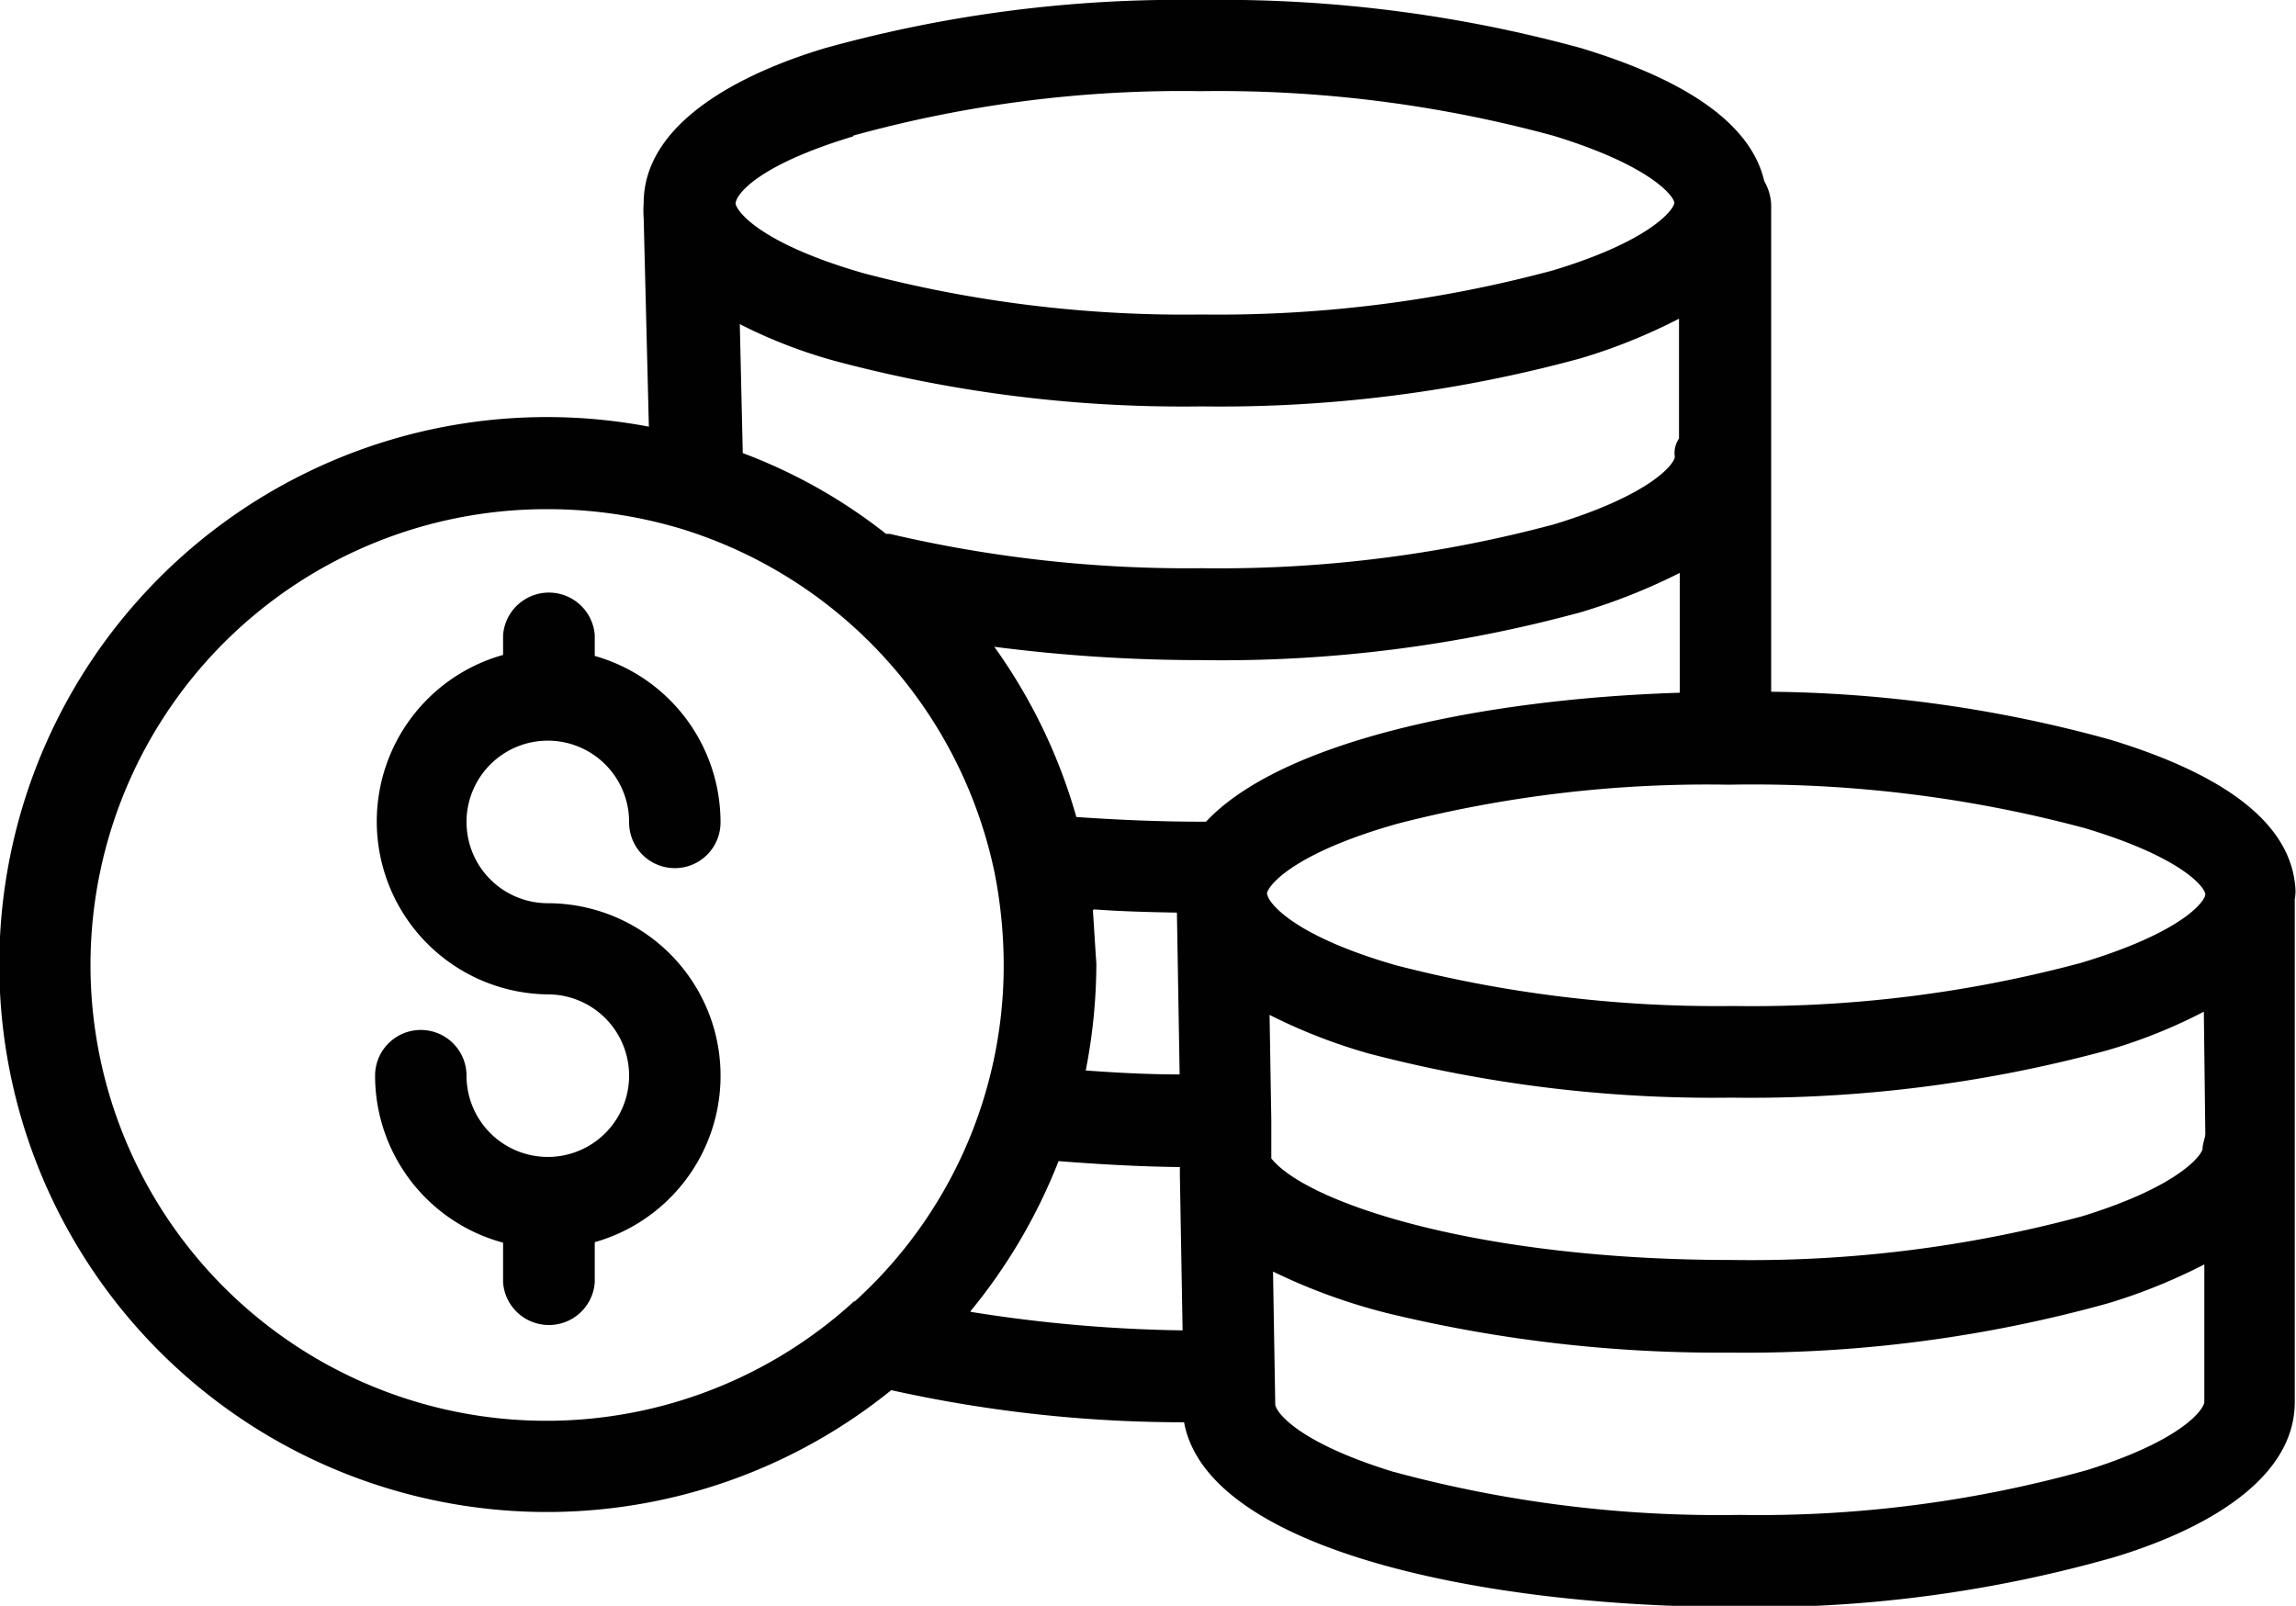
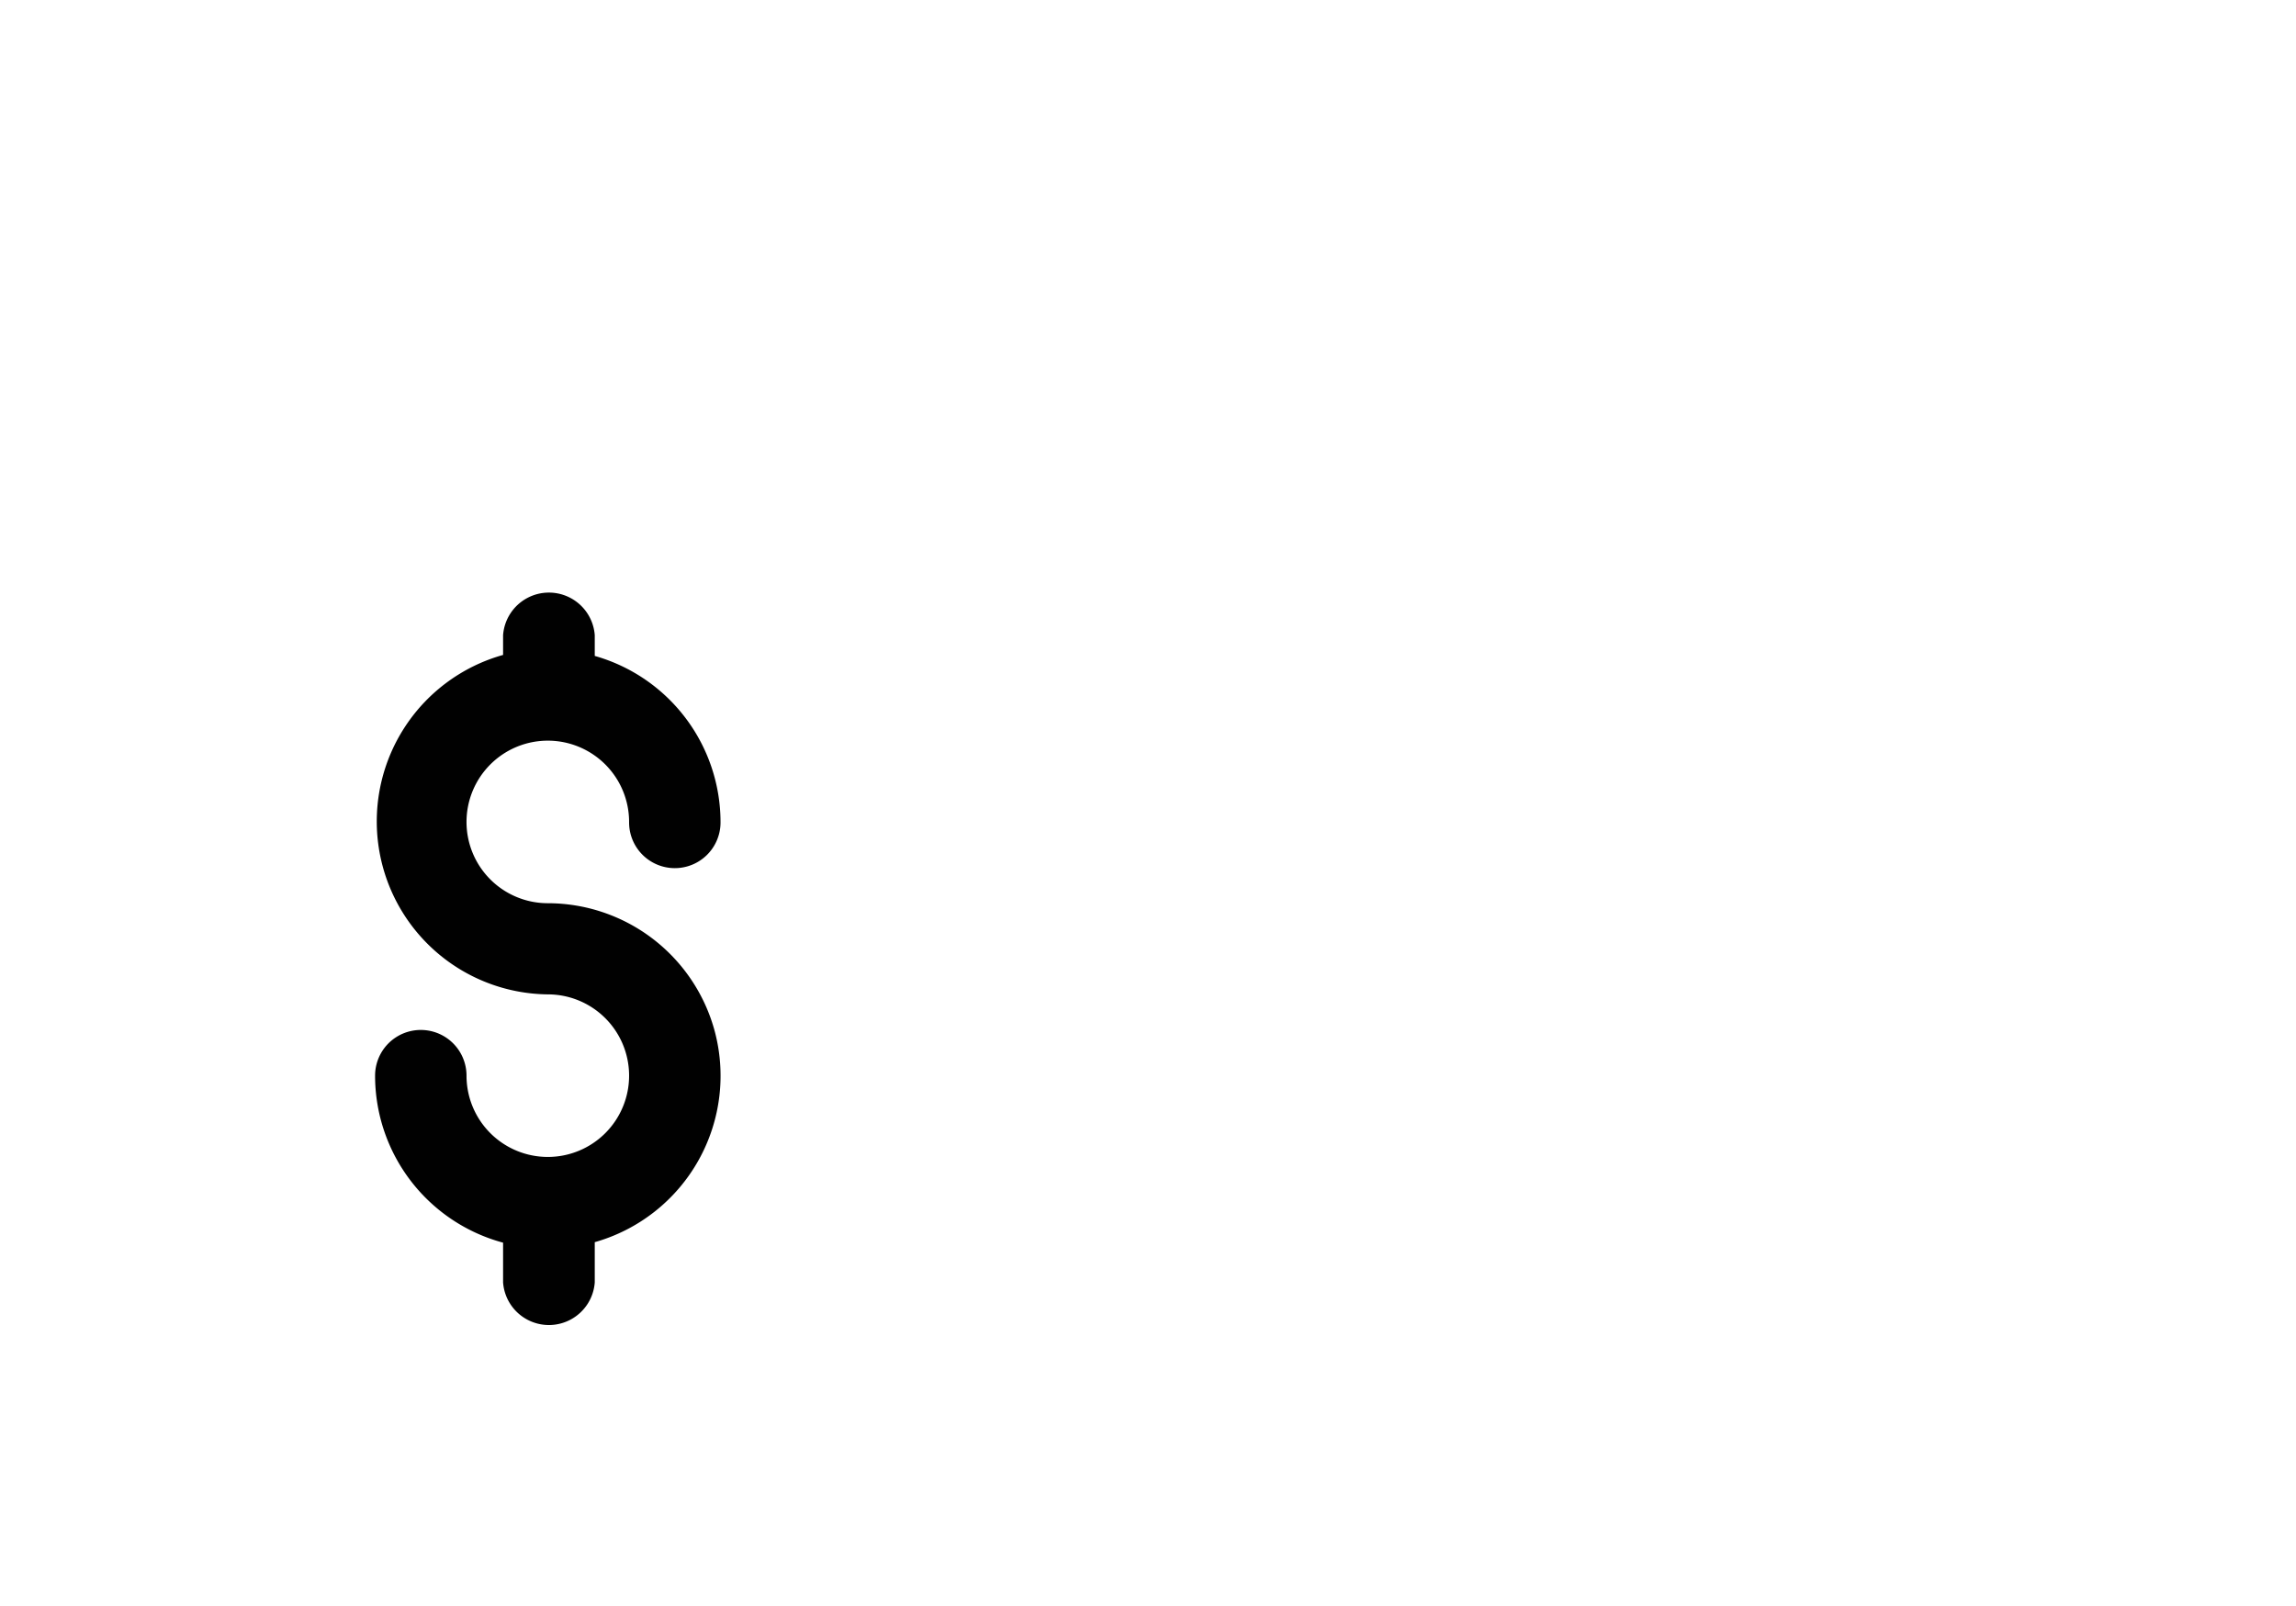
<svg xmlns="http://www.w3.org/2000/svg" id="Layer_1" data-name="Layer 1" viewBox="0 0 92.92 65">
  <defs>
    <style>.cls-1{fill:#010101;}</style>
  </defs>
-   <path class="cls-1" d="M159.22,36.05c-.11-2.58-2.63-4.63-7.5-6.11A53.33,53.33,0,0,0,138,28V8.26a2.11,2.11,0,0,0-.28-.93c-.52-2.24-3-4.05-7.44-5.39A55.12,55.12,0,0,0,114.92,0,53.65,53.65,0,0,0,99.74,1.94c-3.36,1-7.37,3-7.37,6.28a4.18,4.18,0,0,0,0,.61l.21,8.44a22.16,22.16,0,1,0,9.81,39,54.54,54.54,0,0,0,11.85,1.3c.94,5.13,12,7.48,22.4,7.48a52.89,52.89,0,0,0,15.18-2c3.35-1,7.37-3,7.37-6.3V36.4A2.06,2.06,0,0,0,159.22,36.05ZM134.1,18.49c0,.25-.89,1.52-4.91,2.74A52.36,52.36,0,0,1,114.94,23a52.77,52.77,0,0,1-12.61-1.39l-.15,0a21.56,21.56,0,0,0-5.8-3.27l-.12-5.22a20.29,20.29,0,0,0,4,1.53,54.6,54.6,0,0,0,14.69,1.8,55.47,55.47,0,0,0,15.32-1.94,23,23,0,0,0,4-1.61v4.85A1.05,1.05,0,0,0,134.1,18.49Zm-33.25-13a49.88,49.88,0,0,1,14.07-1.8,51.59,51.59,0,0,1,14.25,1.8c4,1.22,4.91,2.48,4.91,2.72s-.91,1.53-4.93,2.74a52.21,52.21,0,0,1-14.23,1.78,51,51,0,0,1-13.65-1.67c-4-1.15-5.09-2.41-5.18-2.81,0,0,0,0,0,0C96.09,7.89,96.94,6.7,100.85,5.52Zm.05,47.17A18.45,18.45,0,1,1,88.48,20.61a18.76,18.76,0,0,1,5.46.81,18.52,18.52,0,0,1,12.63,13.9,19.47,19.47,0,0,1,.37,3.72A18.35,18.35,0,0,1,100.9,52.69Zm4.7.41A22.47,22.47,0,0,0,109.16,47c1.57.12,3.2.22,4.91.24v.33l.11,6.28A58.82,58.82,0,0,1,105.6,53.1Zm5-16.26c1.07.08,2.2.11,3.35.13l.11,6.55c-1.3,0-2.57-.07-3.8-.16a22.62,22.62,0,0,0,.43-4.33C110.64,38.3,110.6,37.58,110.55,36.84Zm4.55-3.55h-.18c-1.78,0-3.5-.08-5.09-.19a22.19,22.19,0,0,0-3.32-6.89,65.19,65.19,0,0,0,8.39.54,55.27,55.27,0,0,0,15.35-1.94,24.22,24.22,0,0,0,4-1.59v4.85C126.3,28.29,118.14,30,115.1,33.29Zm2.45,2.94a.2.2,0,0,1,0-.07c.17-.5,1.49-1.73,5.32-2.8a50.28,50.28,0,0,1,13.2-1.57h.31a51.82,51.82,0,0,1,14.26,1.76c3.94,1.18,4.87,2.4,4.88,2.68v0c0,.28-.94,1.55-5.05,2.78a51.35,51.35,0,0,1-14.07,1.74,51.8,51.8,0,0,1-13.64-1.65c-4-1.15-5.08-2.43-5.19-2.82ZM150.8,59.5a49.3,49.3,0,0,1-14.09,1.82,50.33,50.33,0,0,1-14.05-1.76c-3.91-1.21-4.73-2.45-4.73-2.72v0l-.09-5.37a23.78,23.78,0,0,0,4.61,1.68,56.87,56.87,0,0,0,13.9,1.6,54.72,54.72,0,0,0,15.3-2,23,23,0,0,0,3.88-1.57v5.55h0C155.55,57,154.7,58.28,150.8,59.5Zm4.77-13.62h0c0,.18-.11.4-.11.61s-.87,1.51-4.87,2.74A51.52,51.52,0,0,1,136.37,51c-10.25,0-17.16-2.31-18.6-4.11l0-1.55-.07-4.26a22.4,22.4,0,0,0,4,1.56,55,55,0,0,0,14.68,1.79,55.13,55.13,0,0,0,15.13-1.89,21,21,0,0,0,4-1.59Z" transform="translate(-66.32)" />
  <path class="cls-1" d="M95.22,41.65a7,7,0,0,0-6.74-5.09,3.29,3.29,0,1,1,3.3-3.27,1.85,1.85,0,0,0,3.7,0,7,7,0,0,0-5.09-6.74v-.84a1.86,1.86,0,0,0-3.71,0v.8a7,7,0,0,0,1.8,13.74,3.29,3.29,0,1,1-3.28,3.29,1.85,1.85,0,0,0-3.7,0,7,7,0,0,0,5.18,6.76v1.61a1.86,1.86,0,0,0,3.71,0V50.28A7,7,0,0,0,95.22,41.65Z" transform="translate(-66.32)" />
</svg>